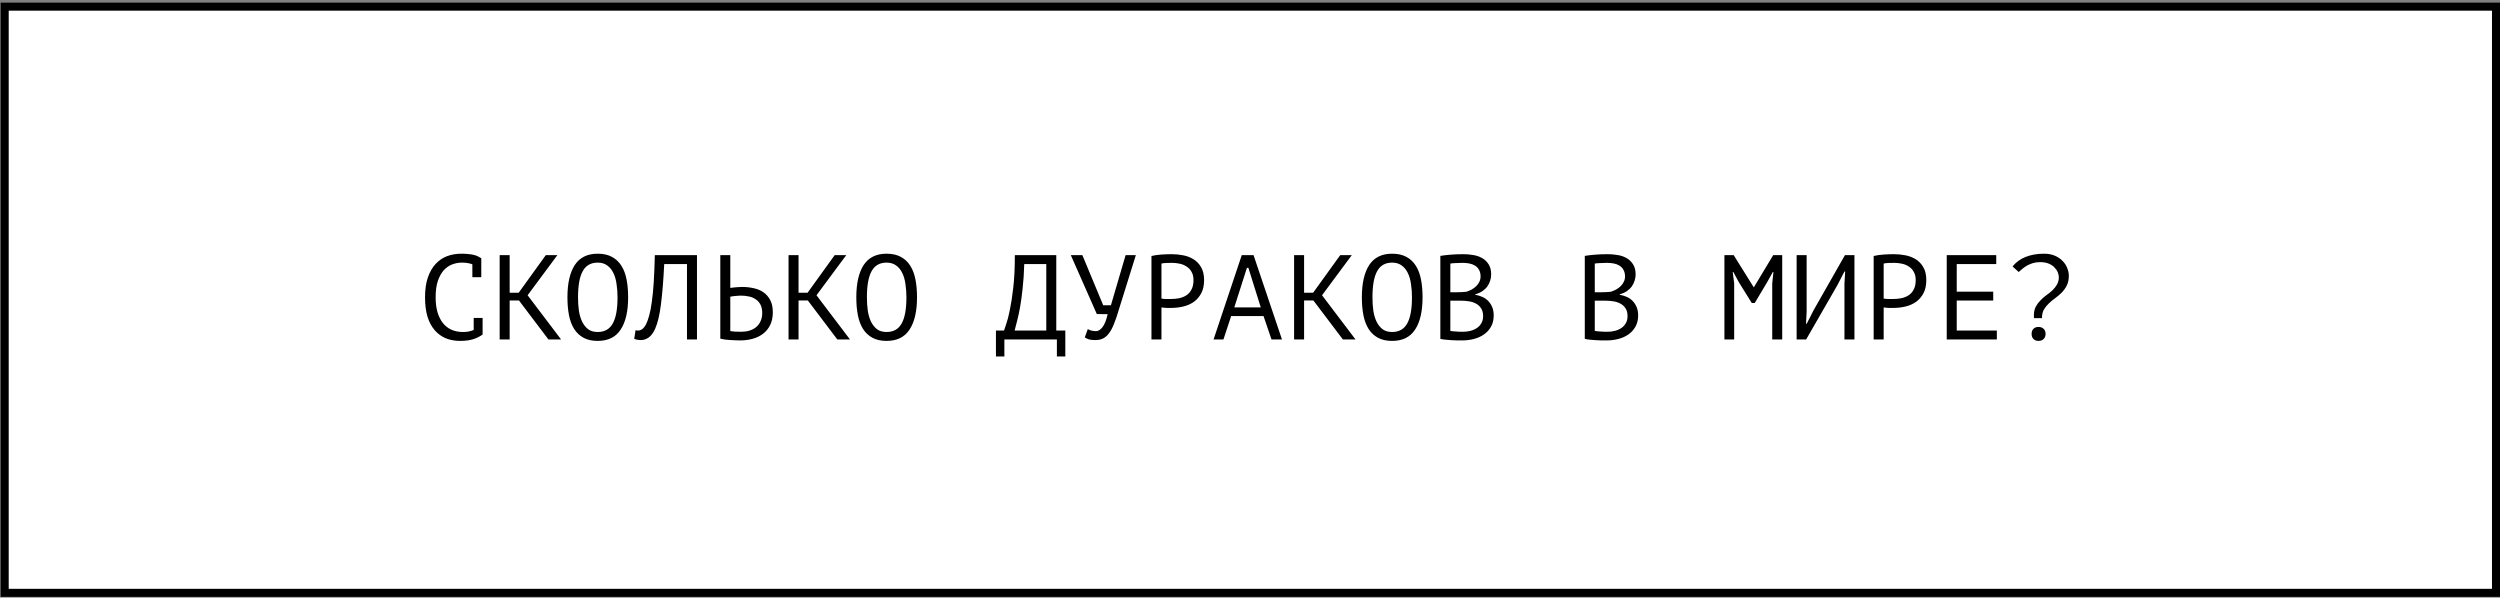
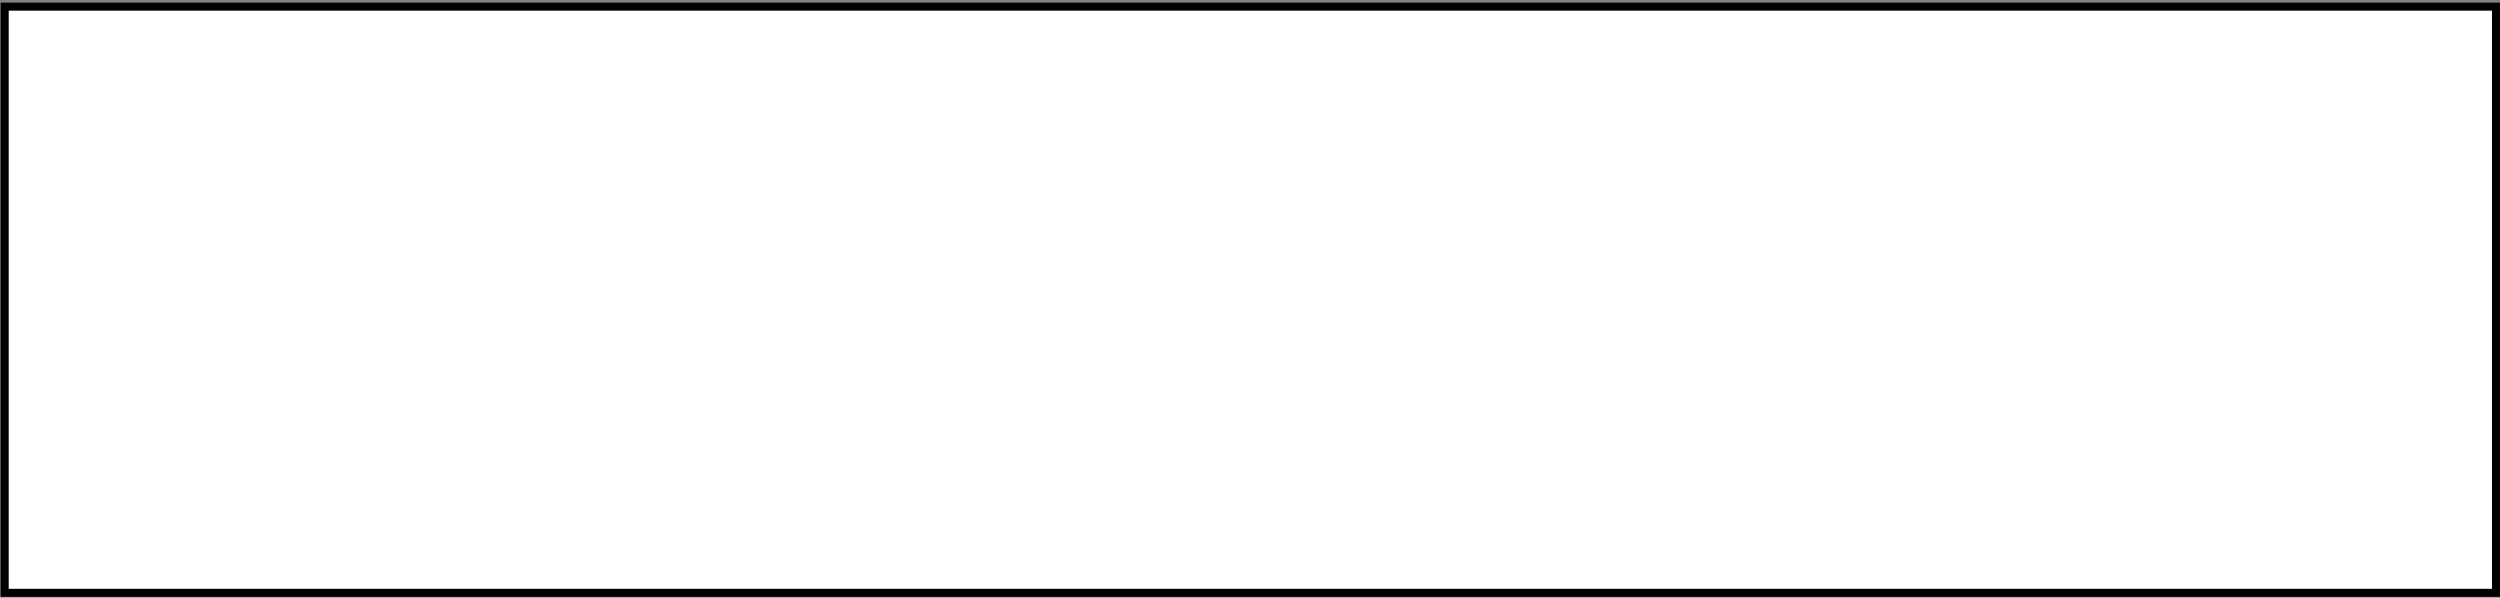
<svg xmlns="http://www.w3.org/2000/svg" width="389" height="93" viewBox="0 0 389 93" fill="none">
  <rect x="0" y="0" width="389" height="93" fill="#808080" stroke="none" />
  <rect x="0.73" y="1.035" width="387.646" height="91.209" fill="white" stroke="black" stroke-width="1.249" />
-   <path d="M73.5 41.126C73.288 41.038 73.051 40.976 72.788 40.938C72.538 40.888 72.232 40.863 71.87 40.863C71.358 40.863 70.852 40.957 70.352 41.144C69.865 41.332 69.427 41.638 69.04 42.063C68.665 42.487 68.359 43.044 68.122 43.731C67.897 44.418 67.784 45.261 67.784 46.261C67.784 47.16 67.884 47.947 68.084 48.622C68.296 49.297 68.584 49.859 68.946 50.309C69.321 50.759 69.765 51.096 70.277 51.321C70.802 51.546 71.383 51.658 72.02 51.658C72.345 51.658 72.645 51.633 72.919 51.583C73.207 51.521 73.469 51.44 73.707 51.34V49.466H75.094V51.996L75.112 52.033C74.737 52.321 74.263 52.564 73.688 52.764C73.113 52.952 72.413 53.045 71.589 53.045C70.802 53.045 70.071 52.914 69.396 52.652C68.734 52.377 68.159 51.964 67.672 51.415C67.184 50.865 66.803 50.165 66.529 49.316C66.266 48.453 66.135 47.435 66.135 46.261C66.135 45.036 66.285 43.999 66.585 43.15C66.885 42.288 67.291 41.588 67.803 41.051C68.315 40.501 68.909 40.101 69.583 39.851C70.271 39.601 71.001 39.476 71.776 39.476C72.201 39.476 72.57 39.495 72.882 39.532C73.194 39.557 73.469 39.601 73.707 39.664C73.944 39.714 74.15 39.782 74.325 39.87C74.513 39.957 74.694 40.057 74.869 40.17H74.887V43.131H73.5V41.126ZM80.746 46.748H79.303V52.82H77.747V39.701H79.303V45.549H80.709L84.925 39.701H86.725L82.096 45.942L87.306 52.82H85.338L80.746 46.748ZM88.292 46.261C88.292 44.087 88.673 42.413 89.435 41.238C90.21 40.063 91.397 39.476 92.996 39.476C93.87 39.476 94.608 39.639 95.207 39.964C95.82 40.288 96.313 40.751 96.688 41.35C97.063 41.938 97.331 42.65 97.494 43.487C97.656 44.312 97.737 45.236 97.737 46.261C97.737 48.435 97.35 50.109 96.575 51.283C95.813 52.458 94.62 53.045 92.996 53.045C92.134 53.045 91.403 52.883 90.803 52.558C90.203 52.233 89.716 51.777 89.341 51.19C88.966 50.59 88.698 49.878 88.535 49.053C88.373 48.216 88.292 47.285 88.292 46.261ZM89.941 46.261C89.941 46.985 89.985 47.673 90.072 48.322C90.172 48.972 90.341 49.547 90.578 50.047C90.816 50.534 91.128 50.927 91.515 51.227C91.903 51.515 92.396 51.658 92.996 51.658C94.07 51.658 94.851 51.221 95.338 50.346C95.838 49.472 96.088 48.11 96.088 46.261C96.088 45.549 96.038 44.868 95.938 44.218C95.851 43.556 95.688 42.981 95.451 42.494C95.213 41.994 94.895 41.6 94.495 41.313C94.095 41.013 93.596 40.863 92.996 40.863C91.934 40.863 91.159 41.307 90.672 42.194C90.184 43.068 89.941 44.424 89.941 46.261ZM106.895 41.088H103.353C103.228 43.587 103.059 45.667 102.847 47.329C102.647 48.978 102.34 50.265 101.928 51.19C101.653 51.789 101.328 52.227 100.954 52.502C100.579 52.777 100.173 52.914 99.735 52.914C99.51 52.914 99.317 52.895 99.154 52.858C98.992 52.833 98.836 52.789 98.686 52.727L98.892 51.377C99.017 51.415 99.148 51.433 99.286 51.433C99.498 51.433 99.704 51.365 99.904 51.227C100.116 51.09 100.323 50.834 100.523 50.459C100.697 50.121 100.86 49.672 101.01 49.109C101.172 48.547 101.31 47.835 101.422 46.973C101.547 46.111 101.647 45.086 101.722 43.899C101.797 42.7 101.853 41.3 101.891 39.701H108.45V52.82H106.895V41.088ZM112.079 39.701H113.634V44.799C113.697 44.786 113.803 44.774 113.953 44.761C114.103 44.736 114.265 44.718 114.44 44.705C114.615 44.693 114.796 44.68 114.984 44.668C115.171 44.655 115.34 44.649 115.49 44.649C116.089 44.649 116.67 44.712 117.233 44.836C117.807 44.949 118.313 45.155 118.751 45.455C119.201 45.755 119.563 46.161 119.838 46.673C120.113 47.173 120.25 47.81 120.25 48.585C120.25 49.334 120.119 49.984 119.857 50.534C119.594 51.084 119.232 51.54 118.77 51.902C118.307 52.264 117.764 52.533 117.139 52.708C116.527 52.883 115.858 52.97 115.134 52.97C114.959 52.97 114.746 52.964 114.496 52.952C114.247 52.952 113.978 52.939 113.691 52.914C113.416 52.901 113.135 52.877 112.847 52.839C112.572 52.802 112.316 52.752 112.079 52.689V39.701ZM115.34 51.621C115.79 51.621 116.208 51.565 116.595 51.452C116.995 51.327 117.345 51.146 117.645 50.909C117.945 50.659 118.176 50.353 118.338 49.99C118.513 49.615 118.601 49.184 118.601 48.697C118.601 48.172 118.507 47.735 118.32 47.385C118.132 47.035 117.882 46.761 117.57 46.561C117.27 46.348 116.92 46.205 116.521 46.13C116.121 46.042 115.708 45.998 115.284 45.998C115.171 45.998 115.034 46.005 114.871 46.017C114.709 46.03 114.546 46.042 114.384 46.055C114.222 46.067 114.072 46.086 113.934 46.111C113.797 46.136 113.697 46.155 113.634 46.167V51.508C113.809 51.546 114.059 51.577 114.384 51.602C114.709 51.615 115.027 51.621 115.34 51.621ZM125.697 46.748H124.253V52.82H122.698V39.701H124.253V45.549H125.659L129.876 39.701H131.675L127.046 45.942L132.256 52.82H130.288L125.697 46.748ZM133.242 46.261C133.242 44.087 133.623 42.413 134.385 41.238C135.16 40.063 136.347 39.476 137.946 39.476C138.821 39.476 139.558 39.639 140.158 39.964C140.77 40.288 141.264 40.751 141.638 41.35C142.013 41.938 142.282 42.65 142.444 43.487C142.607 44.312 142.688 45.236 142.688 46.261C142.688 48.435 142.301 50.109 141.526 51.283C140.764 52.458 139.571 53.045 137.946 53.045C137.084 53.045 136.353 52.883 135.753 52.558C135.154 52.233 134.666 51.777 134.292 51.19C133.917 50.59 133.648 49.878 133.486 49.053C133.323 48.216 133.242 47.285 133.242 46.261ZM134.891 46.261C134.891 46.985 134.935 47.673 135.023 48.322C135.123 48.972 135.291 49.547 135.529 50.047C135.766 50.534 136.078 50.927 136.466 51.227C136.853 51.515 137.347 51.658 137.946 51.658C139.021 51.658 139.802 51.221 140.289 50.346C140.789 49.472 141.039 48.11 141.039 46.261C141.039 45.549 140.989 44.868 140.889 44.218C140.801 43.556 140.639 42.981 140.401 42.494C140.164 41.994 139.845 41.6 139.446 41.313C139.046 41.013 138.546 40.863 137.946 40.863C136.884 40.863 136.11 41.307 135.622 42.194C135.135 43.068 134.891 44.424 134.891 46.261ZM165.763 55.463H164.451V52.82H156.28V55.463H154.968V51.433H156.223C156.273 51.283 156.386 50.952 156.561 50.44C156.748 49.928 156.936 49.203 157.123 48.266C157.323 47.329 157.504 46.155 157.666 44.743C157.829 43.331 157.91 41.65 157.91 39.701H164.357V51.433H165.763V55.463ZM162.802 51.433V41.088H159.372C159.334 42.462 159.253 43.699 159.128 44.799C159.016 45.898 158.885 46.873 158.735 47.723C158.585 48.572 158.429 49.303 158.266 49.915C158.116 50.528 157.985 51.034 157.873 51.433H162.802ZM171.659 47.498H172.859L175.145 39.701H176.738L174.077 48.229C173.827 49.091 173.577 49.822 173.327 50.421C173.09 51.021 172.827 51.508 172.54 51.883C172.265 52.246 171.959 52.508 171.622 52.67C171.284 52.833 170.897 52.914 170.46 52.914C170.047 52.914 169.716 52.883 169.466 52.82C169.229 52.745 169.004 52.639 168.792 52.502L169.26 51.209C169.51 51.346 169.741 51.433 169.954 51.471C170.166 51.508 170.36 51.527 170.535 51.527C170.884 51.527 171.222 51.321 171.547 50.909C171.872 50.496 172.14 49.822 172.353 48.885L170.666 48.866L166.618 39.701H168.417L171.659 47.498ZM179.167 39.832C179.642 39.72 180.154 39.645 180.704 39.608C181.254 39.57 181.797 39.551 182.334 39.551C182.909 39.551 183.49 39.608 184.077 39.72C184.677 39.832 185.221 40.039 185.708 40.338C186.195 40.638 186.589 41.051 186.889 41.575C187.201 42.1 187.357 42.769 187.357 43.581C187.357 44.38 187.214 45.055 186.926 45.605C186.639 46.155 186.258 46.604 185.783 46.954C185.308 47.291 184.765 47.535 184.152 47.685C183.54 47.835 182.909 47.91 182.26 47.91C182.197 47.91 182.091 47.91 181.941 47.91C181.803 47.91 181.654 47.91 181.491 47.91C181.341 47.898 181.191 47.885 181.041 47.873C180.891 47.86 180.785 47.847 180.723 47.835V52.82H179.167V39.832ZM182.372 40.901C182.047 40.901 181.735 40.907 181.435 40.919C181.135 40.932 180.898 40.963 180.723 41.013V46.448C180.785 46.473 180.885 46.492 181.023 46.504C181.16 46.504 181.304 46.511 181.454 46.523C181.604 46.523 181.747 46.523 181.885 46.523C182.022 46.523 182.122 46.523 182.185 46.523C182.609 46.523 183.028 46.486 183.44 46.411C183.865 46.323 184.246 46.173 184.583 45.961C184.921 45.748 185.189 45.449 185.389 45.061C185.602 44.674 185.708 44.18 185.708 43.581C185.708 43.068 185.608 42.644 185.408 42.306C185.221 41.956 184.965 41.682 184.64 41.482C184.327 41.269 183.971 41.119 183.571 41.032C183.172 40.944 182.772 40.901 182.372 40.901ZM196.608 49.184H191.567L190.367 52.82H188.831L193.216 39.701H195.053L199.476 52.82H197.845L196.608 49.184ZM192.054 47.835H196.177L194.247 41.669H194.022L192.054 47.835ZM204.36 46.748H202.917V52.82H201.361V39.701H202.917V45.549H204.322L208.539 39.701H210.338L205.709 45.942L210.919 52.82H208.952L204.36 46.748ZM211.905 46.261C211.905 44.087 212.287 42.413 213.049 41.238C213.823 40.063 215.01 39.476 216.61 39.476C217.484 39.476 218.221 39.639 218.821 39.964C219.433 40.288 219.927 40.751 220.302 41.35C220.677 41.938 220.945 42.65 221.108 43.487C221.27 44.312 221.351 45.236 221.351 46.261C221.351 48.435 220.964 50.109 220.189 51.283C219.427 52.458 218.234 53.045 216.61 53.045C215.747 53.045 215.017 52.883 214.417 52.558C213.817 52.233 213.33 51.777 212.955 51.19C212.58 50.59 212.312 49.878 212.149 49.053C211.987 48.216 211.905 47.285 211.905 46.261ZM213.555 46.261C213.555 46.985 213.598 47.673 213.686 48.322C213.786 48.972 213.955 49.547 214.192 50.047C214.429 50.534 214.742 50.927 215.129 51.227C215.516 51.515 216.01 51.658 216.61 51.658C217.684 51.658 218.465 51.221 218.952 50.346C219.452 49.472 219.702 48.11 219.702 46.261C219.702 45.549 219.652 44.868 219.552 44.218C219.465 43.556 219.302 42.981 219.065 42.494C218.827 41.994 218.509 41.6 218.109 41.313C217.709 41.013 217.209 40.863 216.61 40.863C215.548 40.863 214.773 41.307 214.286 42.194C213.798 43.068 213.555 44.424 213.555 46.261ZM232.027 42.7C232.027 43.012 231.977 43.331 231.877 43.656C231.777 43.98 231.627 44.287 231.427 44.574C231.227 44.849 230.971 45.093 230.658 45.305C230.346 45.517 229.978 45.68 229.553 45.792V45.867C229.928 45.93 230.284 46.036 230.621 46.186C230.971 46.336 231.277 46.542 231.539 46.804C231.802 47.067 232.014 47.385 232.177 47.76C232.339 48.135 232.42 48.578 232.42 49.091C232.42 49.765 232.276 50.353 231.989 50.852C231.714 51.34 231.346 51.739 230.883 52.052C230.434 52.364 229.915 52.595 229.328 52.745C228.741 52.895 228.141 52.97 227.529 52.97C227.316 52.97 227.066 52.97 226.779 52.97C226.492 52.97 226.192 52.958 225.879 52.933C225.567 52.92 225.255 52.895 224.942 52.858C224.63 52.833 224.355 52.789 224.118 52.727V39.814C224.58 39.739 225.117 39.676 225.729 39.626C226.342 39.576 227.01 39.551 227.735 39.551C228.222 39.551 228.716 39.595 229.215 39.682C229.728 39.757 230.19 39.914 230.602 40.151C231.015 40.376 231.352 40.694 231.614 41.107C231.889 41.519 232.027 42.05 232.027 42.7ZM227.679 51.621C228.078 51.621 228.466 51.571 228.841 51.471C229.215 51.371 229.546 51.221 229.834 51.021C230.121 50.821 230.346 50.571 230.509 50.272C230.683 49.972 230.771 49.615 230.771 49.203C230.771 48.691 230.665 48.279 230.452 47.966C230.252 47.654 229.984 47.41 229.646 47.235C229.322 47.06 228.953 46.942 228.541 46.879C228.128 46.817 227.716 46.785 227.304 46.785H225.673V51.49C225.761 51.515 225.886 51.533 226.048 51.546C226.21 51.558 226.385 51.571 226.573 51.583C226.76 51.596 226.954 51.608 227.154 51.621C227.354 51.621 227.529 51.621 227.679 51.621ZM226.648 45.474C226.86 45.474 227.116 45.467 227.416 45.455C227.716 45.442 227.966 45.424 228.166 45.399C228.466 45.299 228.747 45.18 229.009 45.043C229.272 44.893 229.503 44.718 229.703 44.518C229.915 44.318 230.077 44.093 230.19 43.843C230.315 43.593 230.377 43.318 230.377 43.019C230.377 42.606 230.296 42.263 230.134 41.988C229.984 41.713 229.778 41.494 229.515 41.332C229.253 41.169 228.953 41.057 228.616 40.994C228.278 40.932 227.935 40.901 227.585 40.901C227.173 40.901 226.791 40.913 226.442 40.938C226.104 40.951 225.848 40.976 225.673 41.013V45.474H226.648ZM254.502 42.7C254.502 43.012 254.452 43.331 254.352 43.656C254.252 43.98 254.102 44.287 253.902 44.574C253.702 44.849 253.446 45.093 253.134 45.305C252.821 45.517 252.453 45.68 252.028 45.792V45.867C252.403 45.93 252.759 46.036 253.096 46.186C253.446 46.336 253.752 46.542 254.015 46.804C254.277 47.067 254.489 47.385 254.652 47.76C254.814 48.135 254.895 48.578 254.895 49.091C254.895 49.765 254.752 50.353 254.464 50.852C254.189 51.34 253.821 51.739 253.359 52.052C252.909 52.364 252.39 52.595 251.803 52.745C251.216 52.895 250.616 52.97 250.004 52.97C249.791 52.97 249.542 52.97 249.254 52.97C248.967 52.97 248.667 52.958 248.355 52.933C248.042 52.92 247.73 52.895 247.418 52.858C247.105 52.833 246.83 52.789 246.593 52.727V39.814C247.055 39.739 247.592 39.676 248.205 39.626C248.817 39.576 249.485 39.551 250.21 39.551C250.697 39.551 251.191 39.595 251.691 39.682C252.203 39.757 252.665 39.914 253.077 40.151C253.49 40.376 253.827 40.694 254.09 41.107C254.364 41.519 254.502 42.05 254.502 42.7ZM250.154 51.621C250.554 51.621 250.941 51.571 251.316 51.471C251.691 51.371 252.022 51.221 252.309 51.021C252.596 50.821 252.821 50.571 252.984 50.272C253.159 49.972 253.246 49.615 253.246 49.203C253.246 48.691 253.14 48.279 252.928 47.966C252.728 47.654 252.459 47.41 252.122 47.235C251.797 47.06 251.428 46.942 251.016 46.879C250.604 46.817 250.191 46.785 249.779 46.785H248.148V51.49C248.236 51.515 248.361 51.533 248.523 51.546C248.686 51.558 248.861 51.571 249.048 51.583C249.235 51.596 249.429 51.608 249.629 51.621C249.829 51.621 250.004 51.621 250.154 51.621ZM249.123 45.474C249.335 45.474 249.592 45.467 249.891 45.455C250.191 45.442 250.441 45.424 250.641 45.399C250.941 45.299 251.222 45.18 251.484 45.043C251.747 44.893 251.978 44.718 252.178 44.518C252.39 44.318 252.553 44.093 252.665 43.843C252.79 43.593 252.853 43.318 252.853 43.019C252.853 42.606 252.771 42.263 252.609 41.988C252.459 41.713 252.253 41.494 251.99 41.332C251.728 41.169 251.428 41.057 251.091 40.994C250.754 40.932 250.41 40.901 250.06 40.901C249.648 40.901 249.267 40.913 248.917 40.938C248.58 40.951 248.323 40.976 248.148 41.013V45.474H249.123ZM275.759 44.105L275.946 42.325H275.853L274.953 43.937L273.041 47.142H272.573L270.567 43.918L269.705 42.325H269.612L269.837 44.087V52.82H268.318V39.701H269.762L272.873 44.687H272.91L275.909 39.701H277.314V52.82H275.759V44.105ZM286.997 44.124L287.109 42.25H286.997L285.91 44.349L281.037 52.82H279.556V39.701H281.112V48.51L281.018 50.365H281.13L282.199 48.266L287.072 39.701H288.552V52.82H286.997V44.124ZM291.543 39.832C292.018 39.72 292.53 39.645 293.08 39.608C293.63 39.57 294.173 39.551 294.711 39.551C295.285 39.551 295.866 39.608 296.454 39.72C297.053 39.832 297.597 40.039 298.084 40.338C298.571 40.638 298.965 41.051 299.265 41.575C299.577 42.1 299.733 42.769 299.733 43.581C299.733 44.38 299.59 45.055 299.302 45.605C299.015 46.155 298.634 46.604 298.159 46.954C297.684 47.291 297.141 47.535 296.529 47.685C295.916 47.835 295.285 47.91 294.636 47.91C294.573 47.91 294.467 47.91 294.317 47.91C294.18 47.91 294.03 47.91 293.867 47.91C293.717 47.898 293.567 47.885 293.418 47.873C293.268 47.86 293.161 47.847 293.099 47.835V52.82H291.543V39.832ZM294.748 40.901C294.423 40.901 294.111 40.907 293.811 40.919C293.511 40.932 293.274 40.963 293.099 41.013V46.448C293.161 46.473 293.261 46.492 293.399 46.504C293.536 46.504 293.68 46.511 293.83 46.523C293.98 46.523 294.123 46.523 294.261 46.523C294.398 46.523 294.498 46.523 294.561 46.523C294.986 46.523 295.404 46.486 295.816 46.411C296.241 46.323 296.622 46.173 296.96 45.961C297.297 45.748 297.566 45.449 297.766 45.061C297.978 44.674 298.084 44.18 298.084 43.581C298.084 43.068 297.984 42.644 297.784 42.306C297.597 41.956 297.341 41.682 297.016 41.482C296.704 41.269 296.347 41.119 295.948 41.032C295.548 40.944 295.148 40.901 294.748 40.901ZM302.912 39.701H310.615V41.088H304.468V45.38H310.146V46.767H304.468V51.433H310.709V52.82H302.912V39.701ZM316.493 49.503C316.48 49.441 316.474 49.372 316.474 49.297C316.474 49.222 316.474 49.153 316.474 49.091C316.474 48.566 316.567 48.116 316.755 47.741C316.955 47.367 317.198 47.035 317.486 46.748C317.773 46.448 318.079 46.179 318.404 45.942C318.742 45.705 319.054 45.455 319.341 45.193C319.629 44.918 319.866 44.618 320.053 44.293C320.253 43.968 320.353 43.581 320.353 43.131C320.353 42.894 320.297 42.637 320.185 42.362C320.072 42.088 319.897 41.831 319.66 41.594C319.435 41.357 319.135 41.163 318.76 41.013C318.398 40.863 317.961 40.788 317.448 40.788C317.036 40.788 316.661 40.838 316.324 40.938C315.999 41.038 315.699 41.163 315.424 41.313C315.162 41.463 314.918 41.632 314.693 41.819C314.481 41.994 314.287 42.163 314.112 42.325L313.157 41.463C313.681 40.801 314.356 40.307 315.181 39.982C316.018 39.645 316.974 39.476 318.048 39.476C318.698 39.476 319.266 39.583 319.754 39.795C320.241 40.007 320.641 40.282 320.953 40.62C321.278 40.944 321.515 41.313 321.665 41.725C321.828 42.125 321.909 42.519 321.909 42.906C321.909 43.506 321.803 44.012 321.59 44.424C321.39 44.824 321.134 45.186 320.822 45.511C320.509 45.824 320.172 46.111 319.81 46.373C319.46 46.623 319.129 46.898 318.816 47.198C318.504 47.485 318.242 47.81 318.029 48.172C317.829 48.535 317.729 48.978 317.729 49.503H316.493ZM316.118 51.958C316.118 51.621 316.211 51.358 316.399 51.171C316.599 50.971 316.861 50.871 317.186 50.871C317.523 50.871 317.792 50.971 317.992 51.171C318.192 51.358 318.292 51.621 318.292 51.958C318.292 52.283 318.192 52.545 317.992 52.745C317.792 52.945 317.523 53.045 317.186 53.045C316.861 53.045 316.599 52.945 316.399 52.745C316.211 52.545 316.118 52.283 316.118 51.958Z" fill="black" />
</svg>